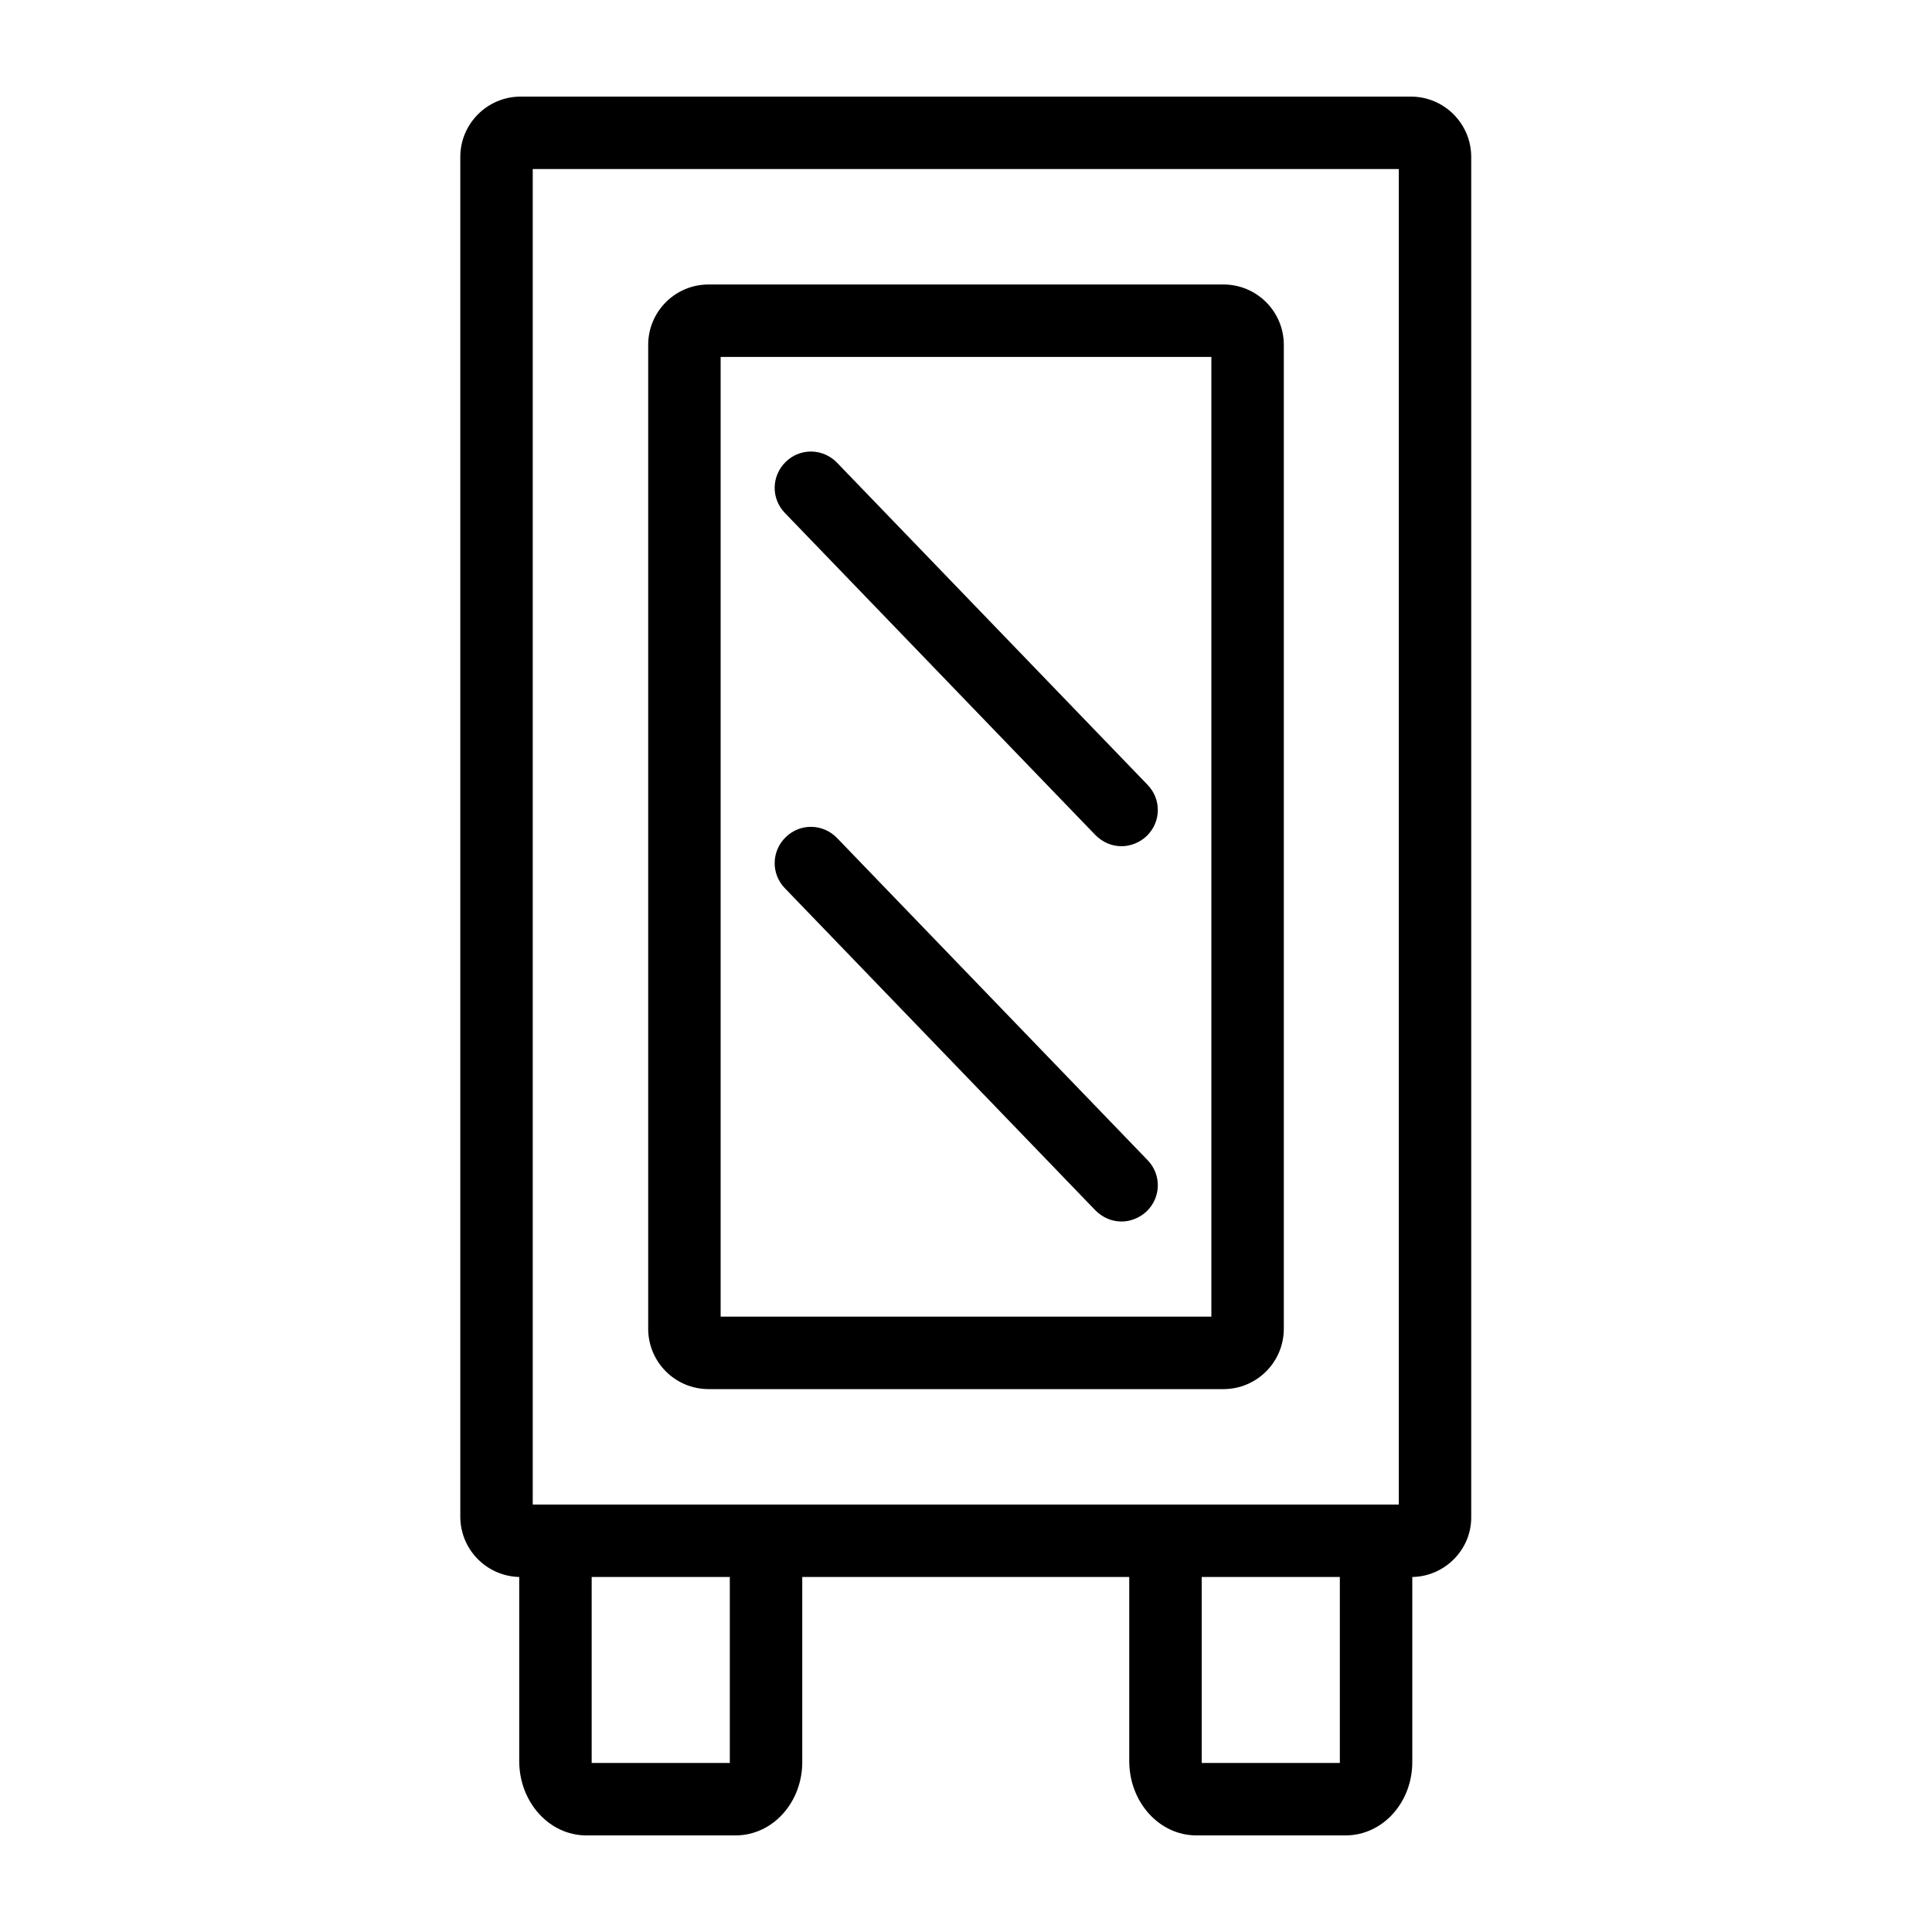
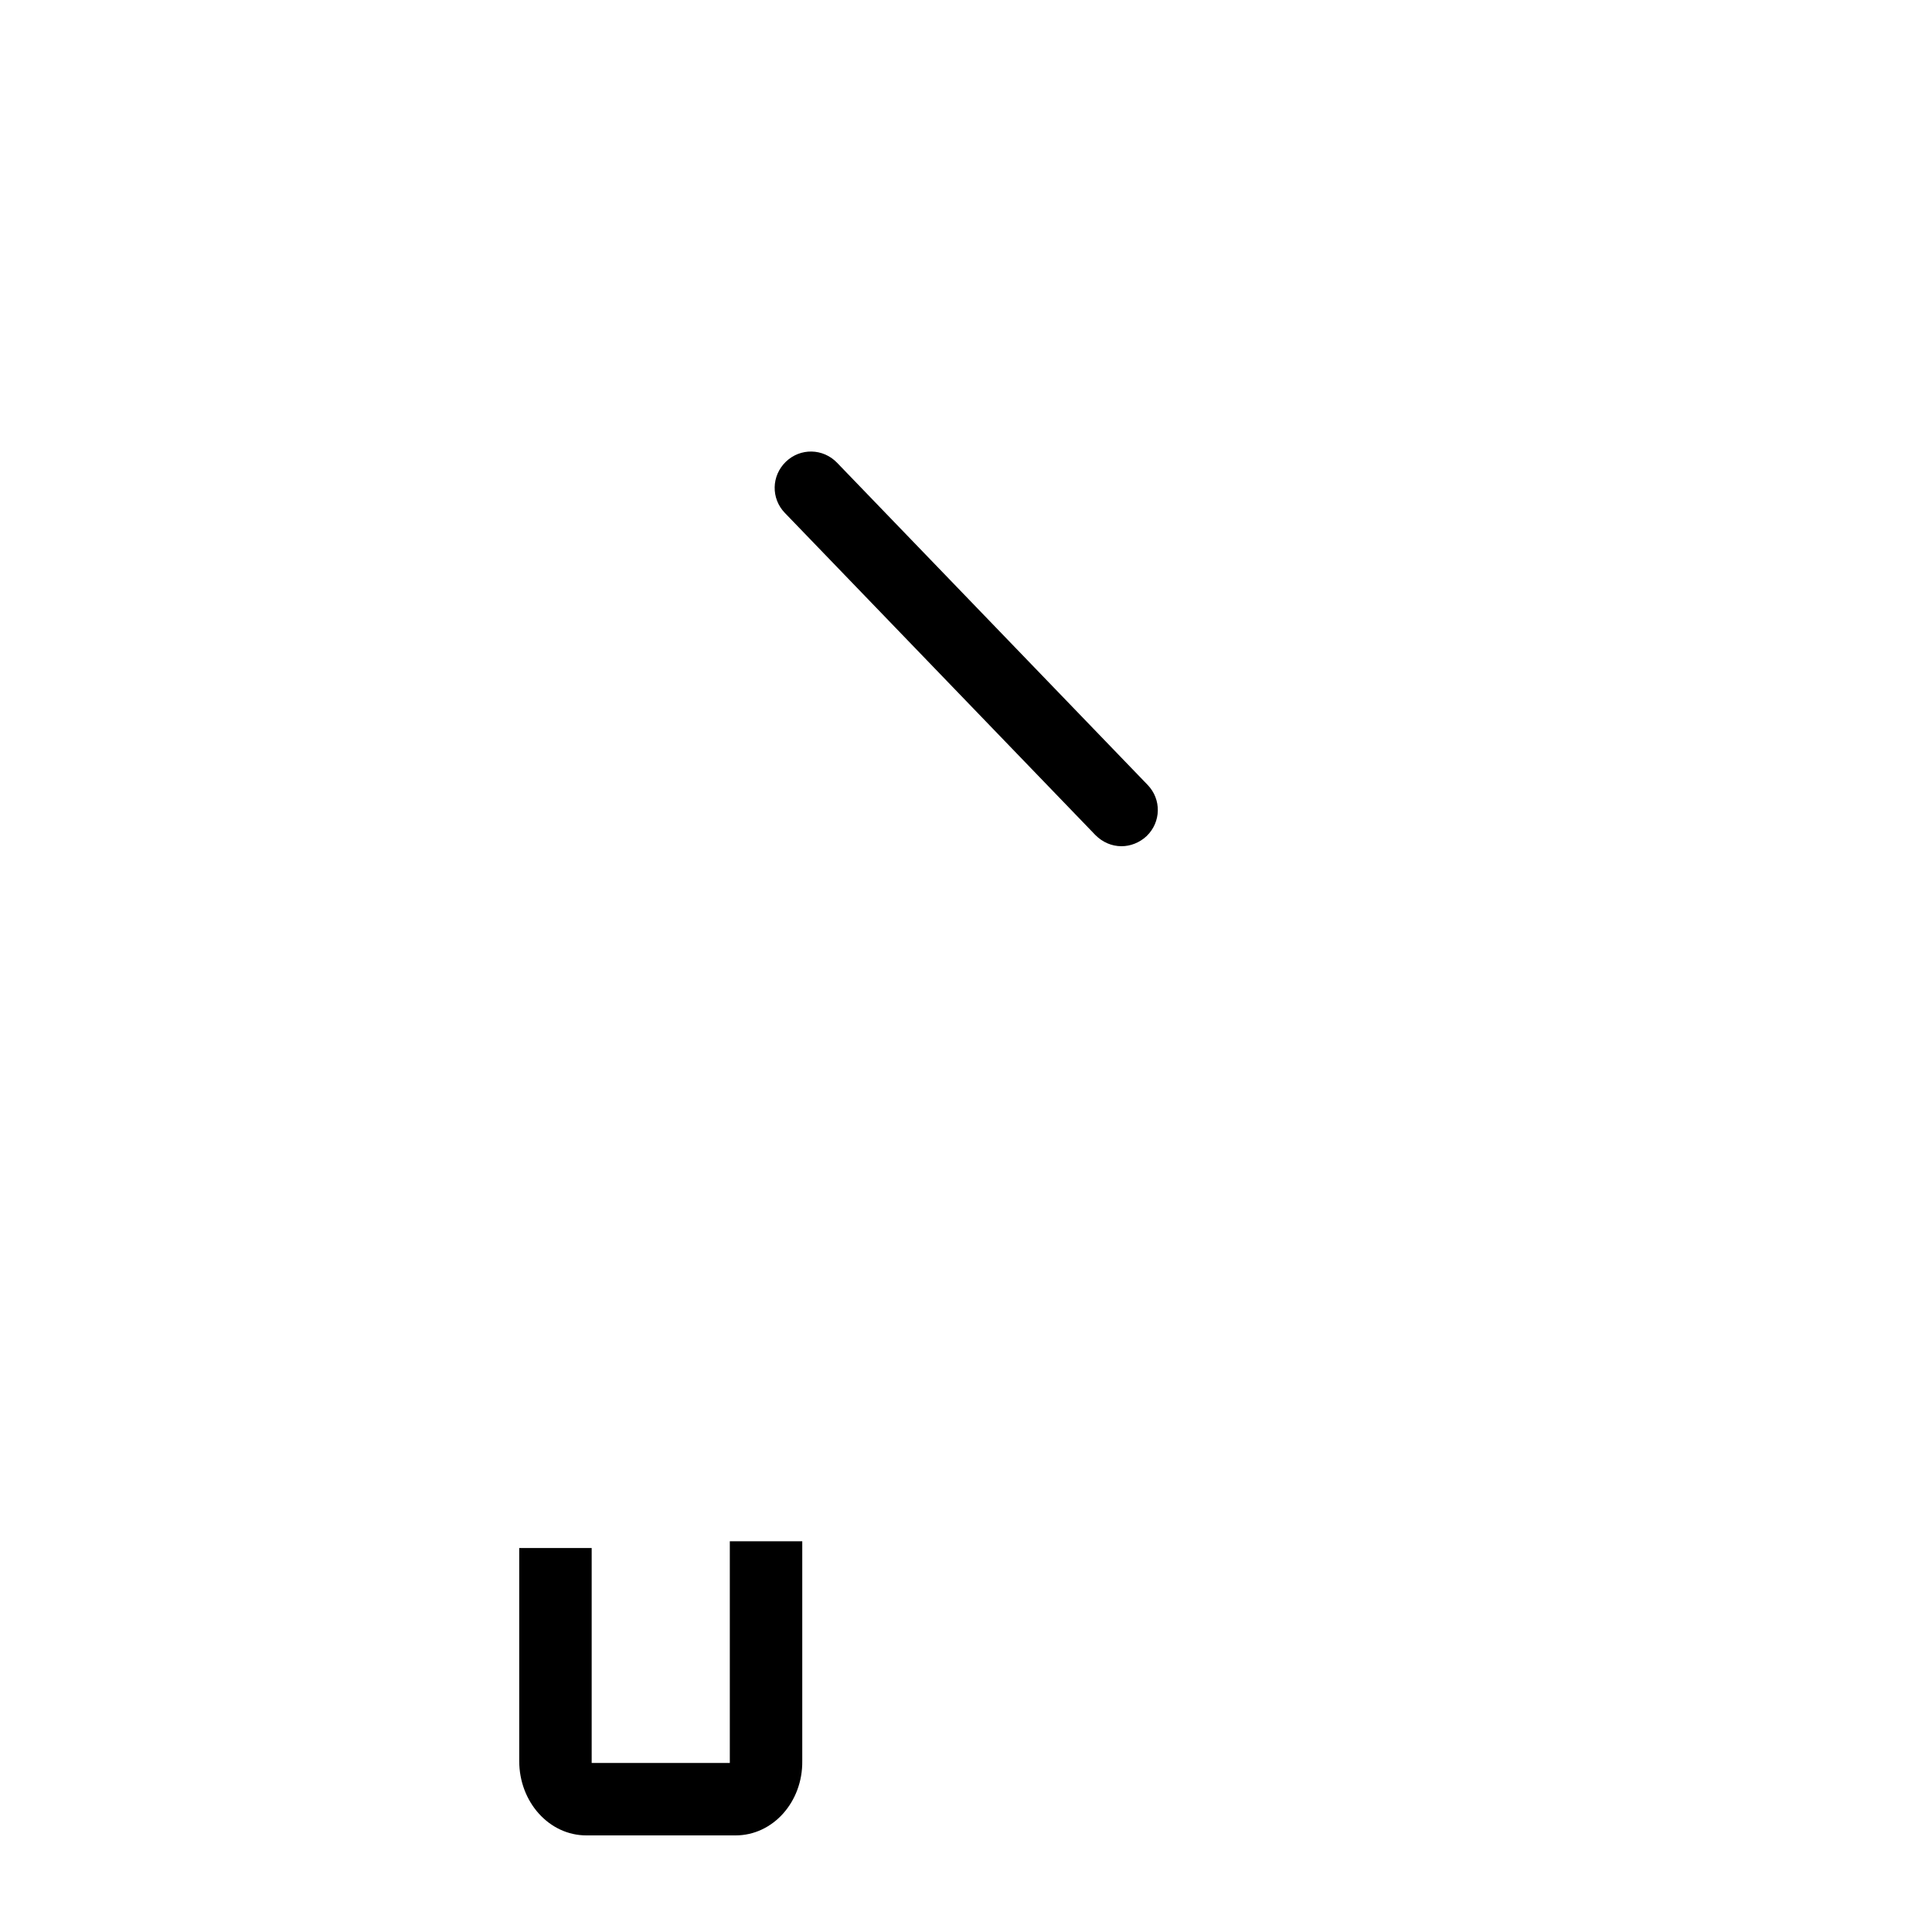
<svg xmlns="http://www.w3.org/2000/svg" version="1.1" id="Laag_1" x="0px" y="0px" viewBox="0 0 400 400" style="enable-background:new 0 0 400 400;" xml:space="preserve">
  <g>
-     <path d="M278.6,380h-30.9c-7.7,0-13.9-6.9-13.9-15.4v-44.1h15v44.1c0,0.2,0,0.3,0,0.4h28.6c0-0.1,0-0.3,0-0.4v-45.5h15v45.5   C292.5,373.1,286.3,380,278.6,380z" />
-     <path d="M292.2,326.5H107.8c-6.9,0-12.5-5.6-12.5-12.5V32.5c0-6.9,5.6-12.5,12.5-12.5h184.3c6.9,0,12.5,5.6,12.5,12.5V314   C304.7,320.9,299,326.5,292.2,326.5z M110.3,311.5h179.3V35H110.3V311.5z" />
    <path d="M152.3,380h-30.9c-7.7,0-13.9-6.9-13.9-15.4v-44.1h15v44.1c0,0.2,0,0.3,0,0.4h28.6c0-0.1,0-0.3,0-0.4v-45.5h15v45.5   C166.2,373.1,160,380,152.3,380z" />
-     <path d="M253.3,287.6H146.7c-6.9,0-12.5-5.6-12.5-12.5V71.4c0-6.9,5.6-12.5,12.5-12.5h106.6c6.9,0,12.5,5.6,12.5,12.5v203.7   C265.8,282,260.2,287.6,253.3,287.6z M149.2,272.6h101.6V73.9H149.2V272.6z" />
-     <path d="M232.2,252.9c-2,0-3.9-0.8-5.4-2.3l-64.3-66.7c-2.9-3-2.8-7.7,0.2-10.6s7.7-2.8,10.6,0.2l64.3,66.7c2.9,3,2.8,7.7-0.2,10.6   C235.9,252.2,234,252.9,232.2,252.9z" />
    <path d="M232.2,175.2c-2,0-3.9-0.8-5.4-2.3l-64.3-66.7c-2.9-3-2.8-7.7,0.2-10.6c3-2.9,7.7-2.8,10.6,0.2l64.3,66.7   c2.9,3,2.8,7.7-0.2,10.6C235.9,174.5,234,175.2,232.2,175.2z" />
  </g>
</svg>